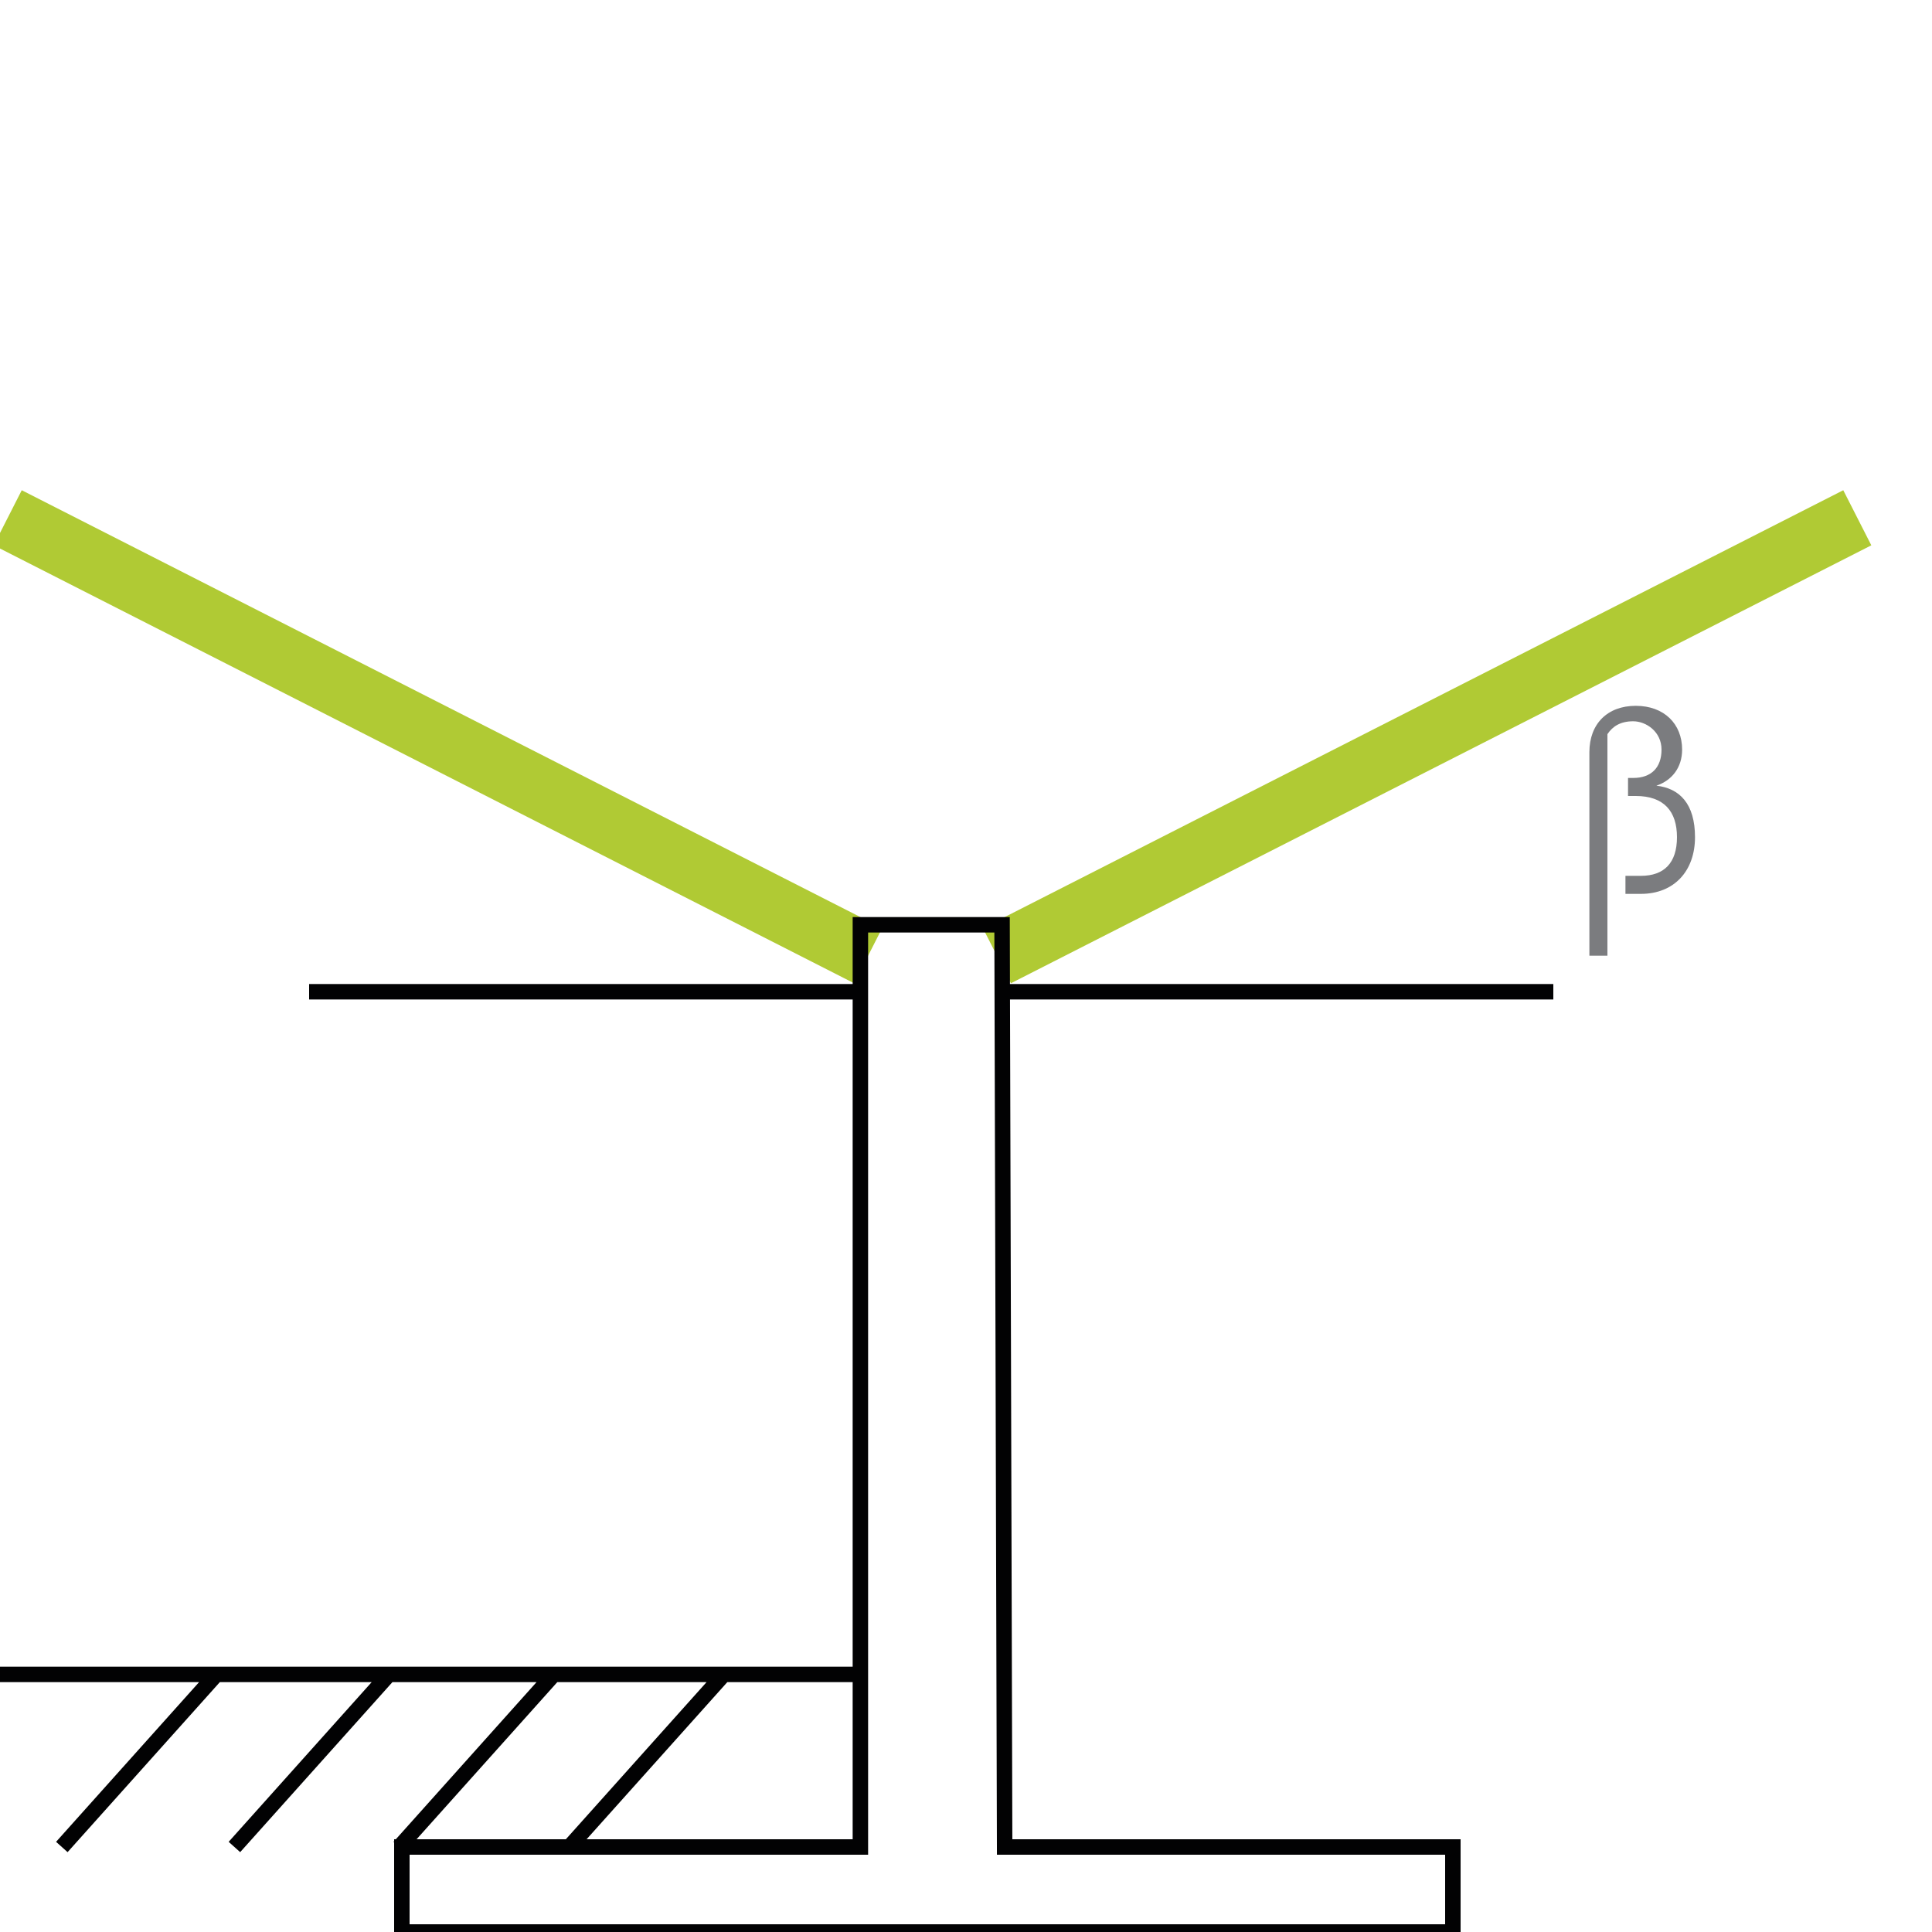
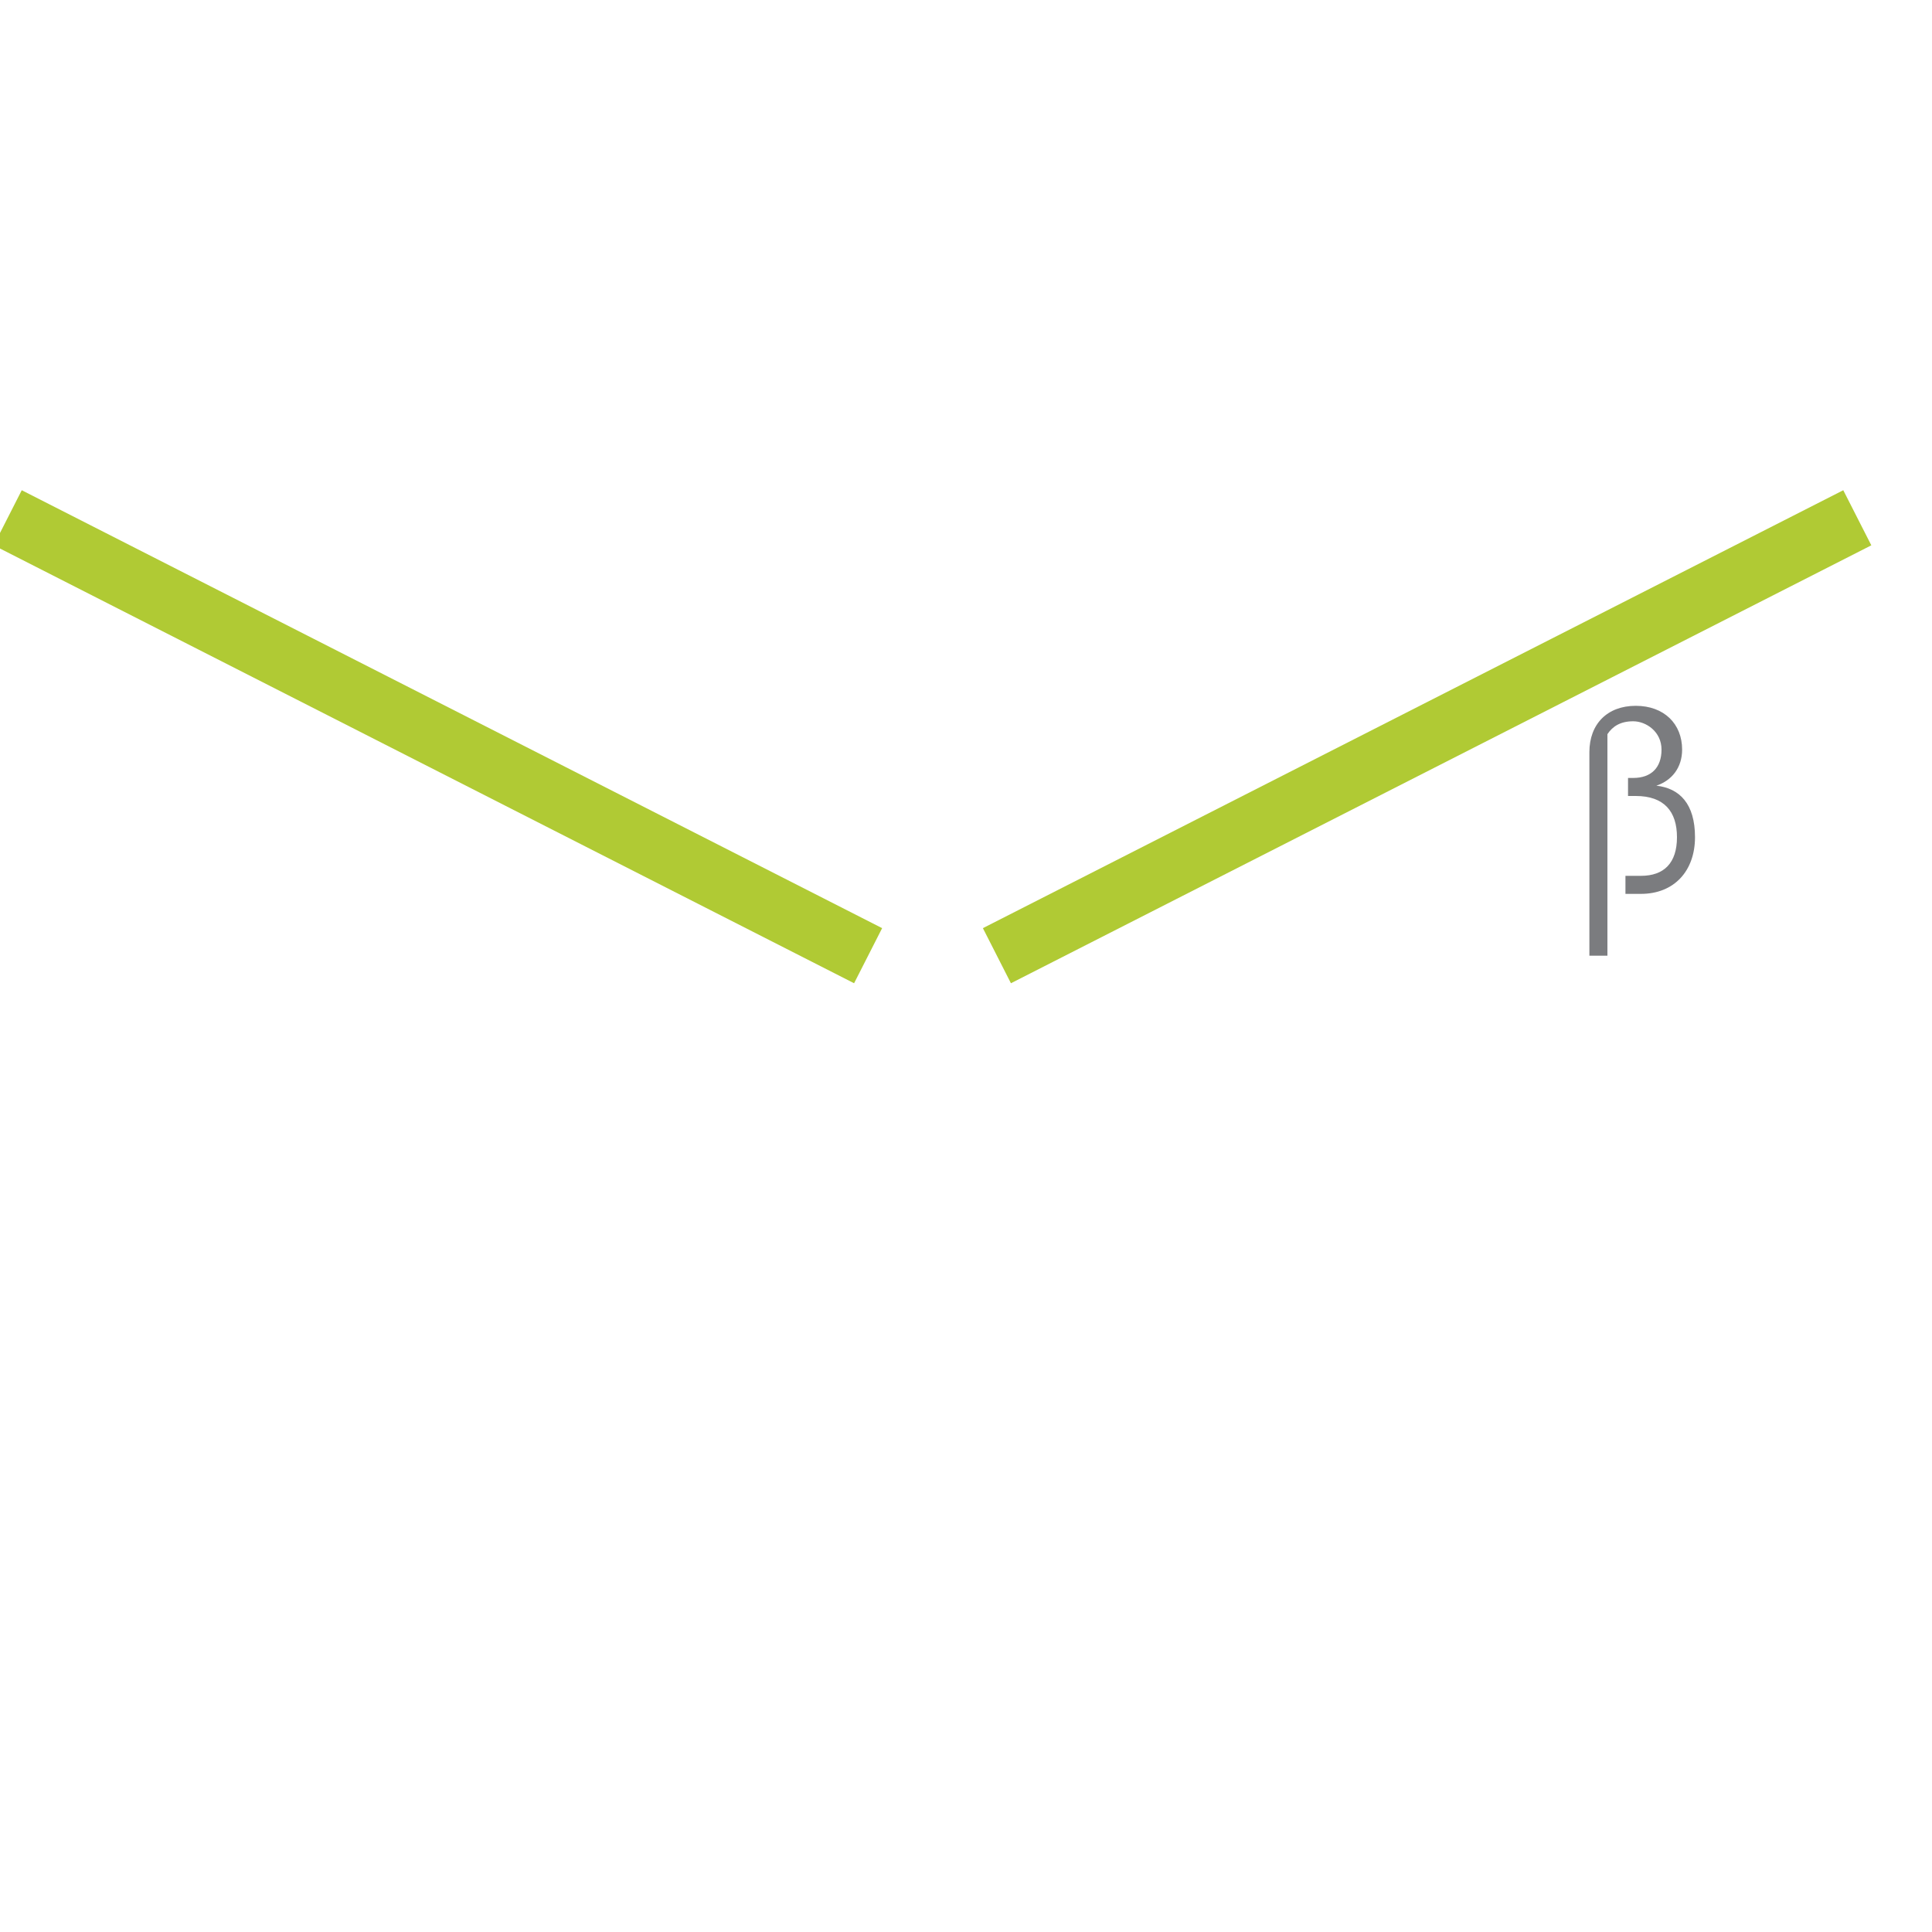
<svg xmlns="http://www.w3.org/2000/svg" width="75" height="75">
-   <path d="M0 65h33.4M2.4 71.7l6-6.7M9.1 71.7l6-6.7M15.5 71.7l6-6.7M22.1 71.7l6-6.7M12 38.5h21.4M38.9 38.5h21.4" style="fill:none;stroke:#020203;stroke-width:.6px" />
  <path d="m38.7 37.1 33.4-17M33.7 37.1.3 20.1" style="fill:none;stroke:#b0ca34;stroke-width:2.4px" />
-   <path d="M38.9 35.9h-5.5v35.8H15.6V75h40.8v-3.3H39l-.1-35.8z" style="fill:none;stroke:#020203;stroke-width:.6px" />
  <path d="M61.7 30.9v6.2h.7v-8.6c.2-.3.5-.5 1-.5s1.1.4 1.1 1.1-.4 1.1-1.1 1.1h-.2v.7h.3c1.1 0 1.6.6 1.6 1.6s-.5 1.5-1.4 1.5h-.6v.7h.6c1.3 0 2.1-.9 2.1-2.2s-.6-1.9-1.5-2c.6-.2 1-.7 1-1.4 0-1-.7-1.7-1.8-1.7s-1.8.7-1.8 1.8v1.2" style="fill:#7b7c7f" />
</svg>